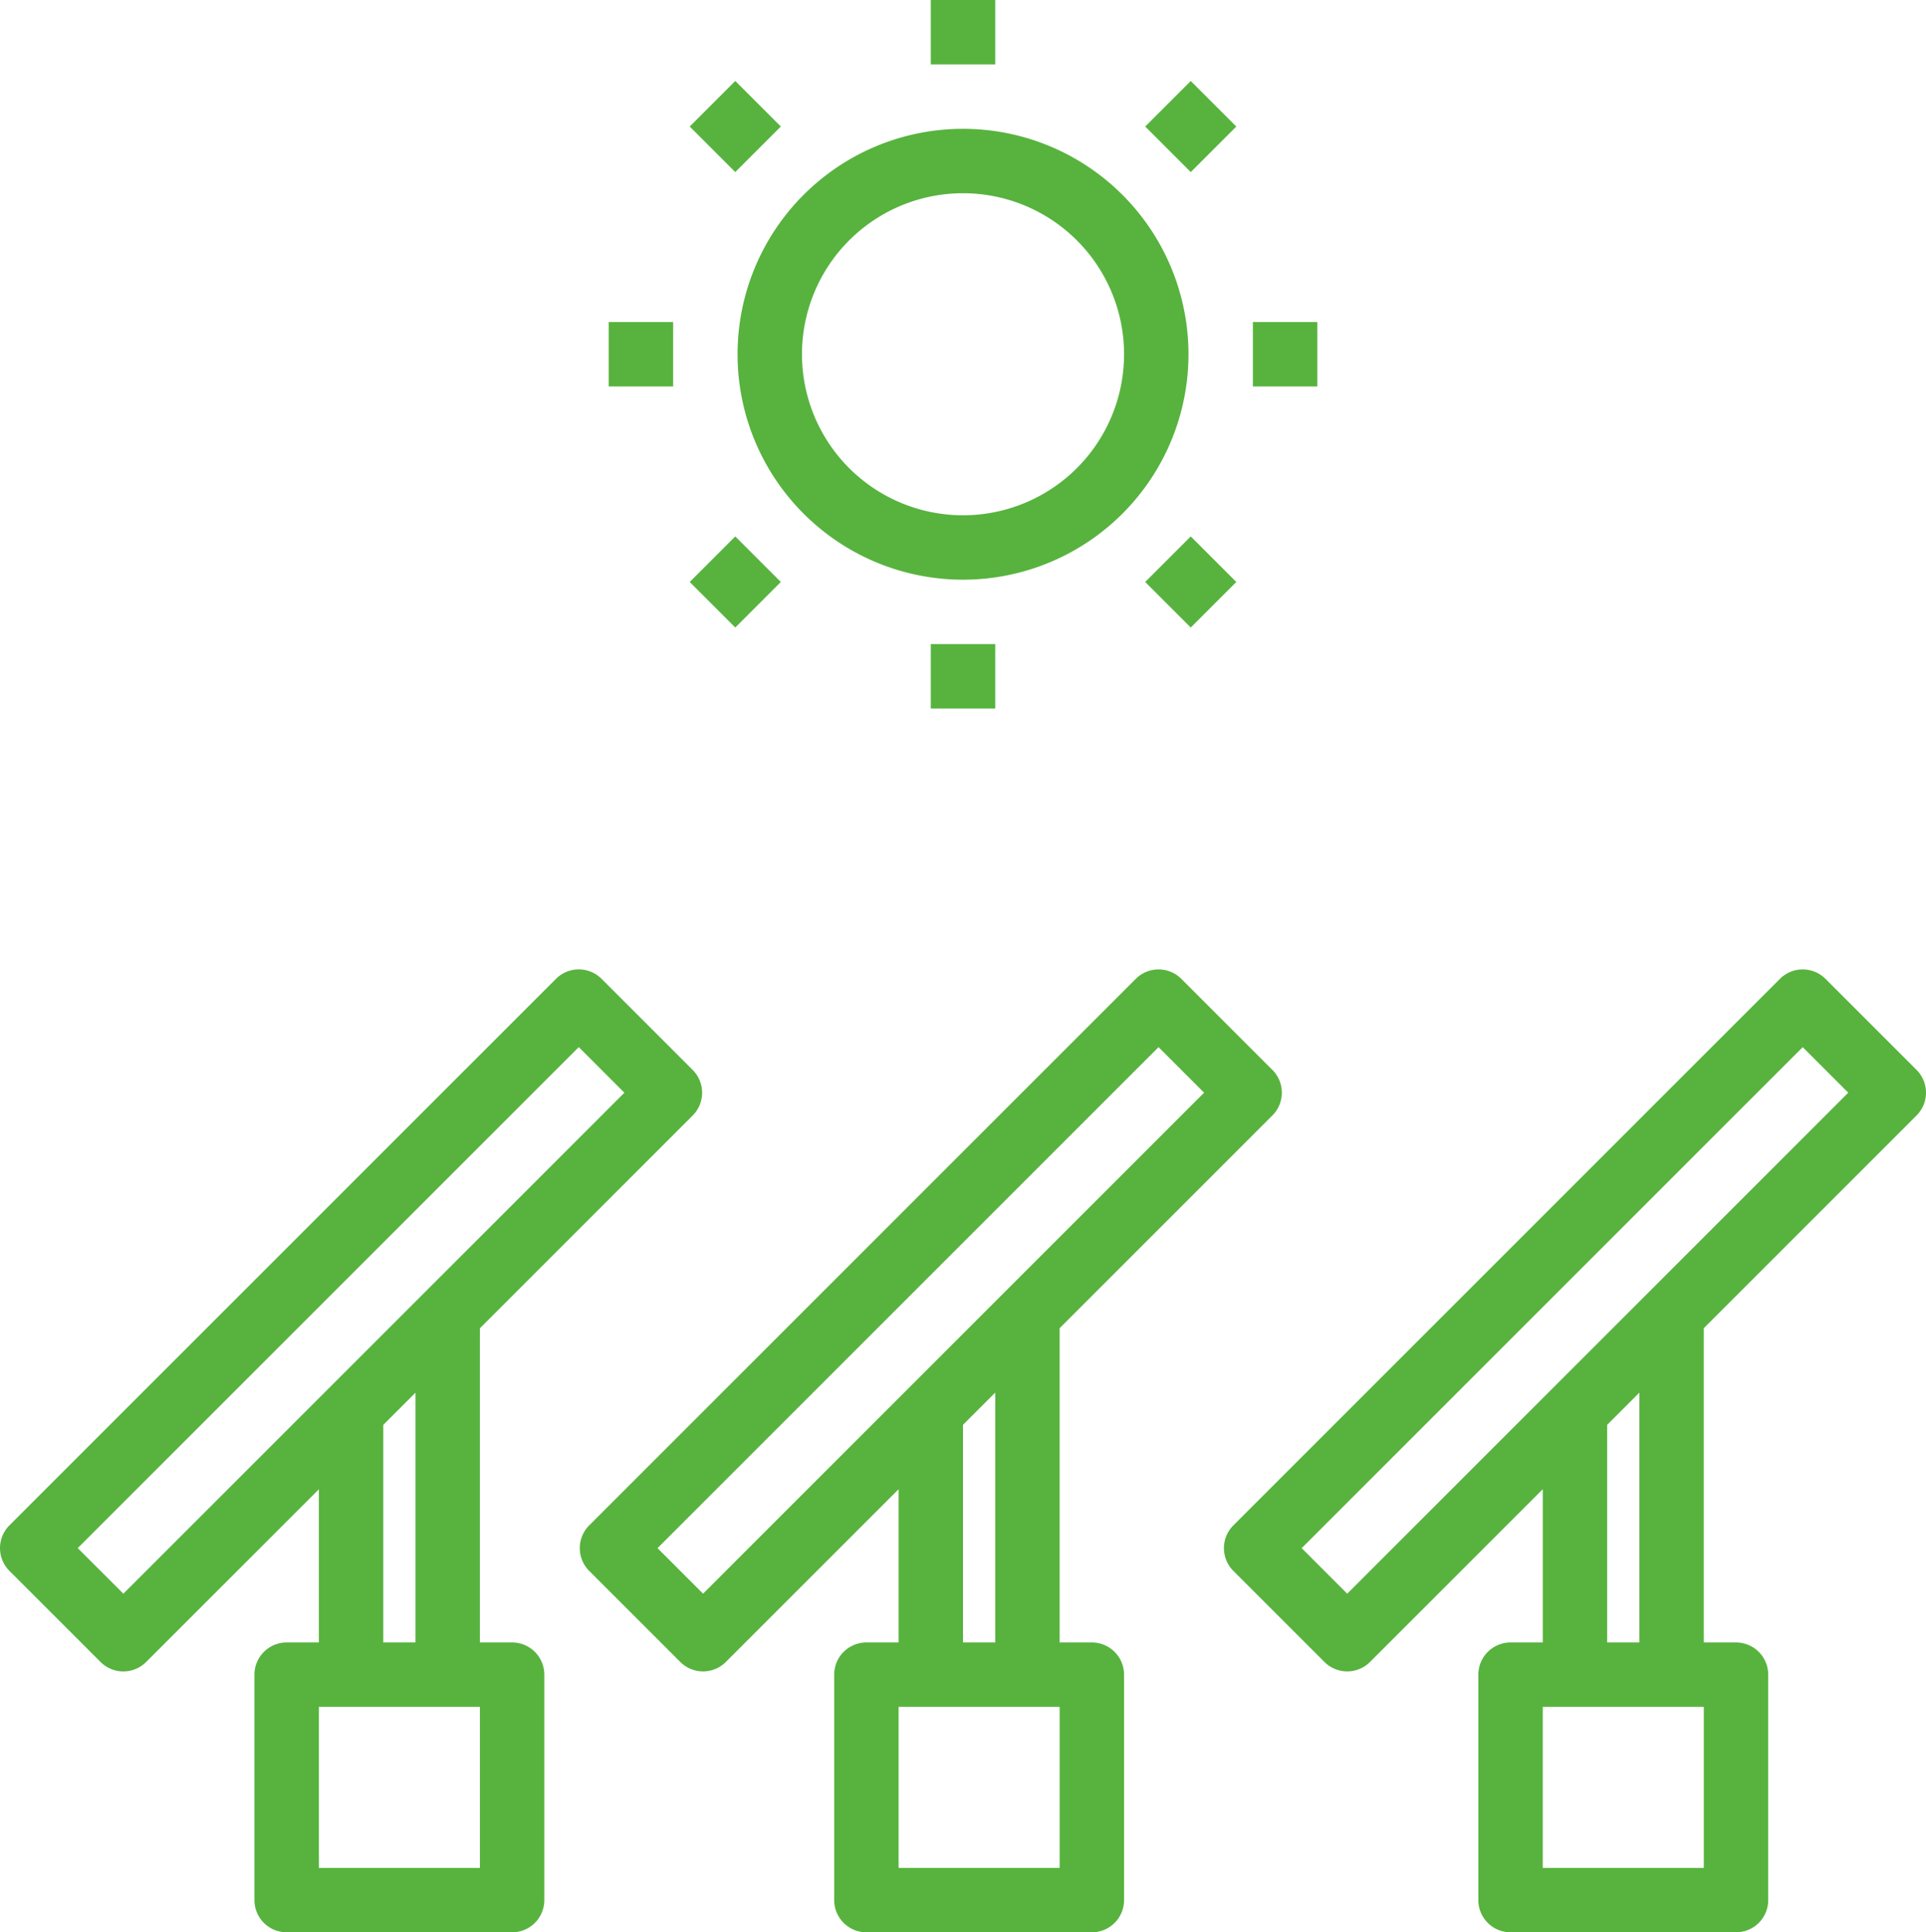
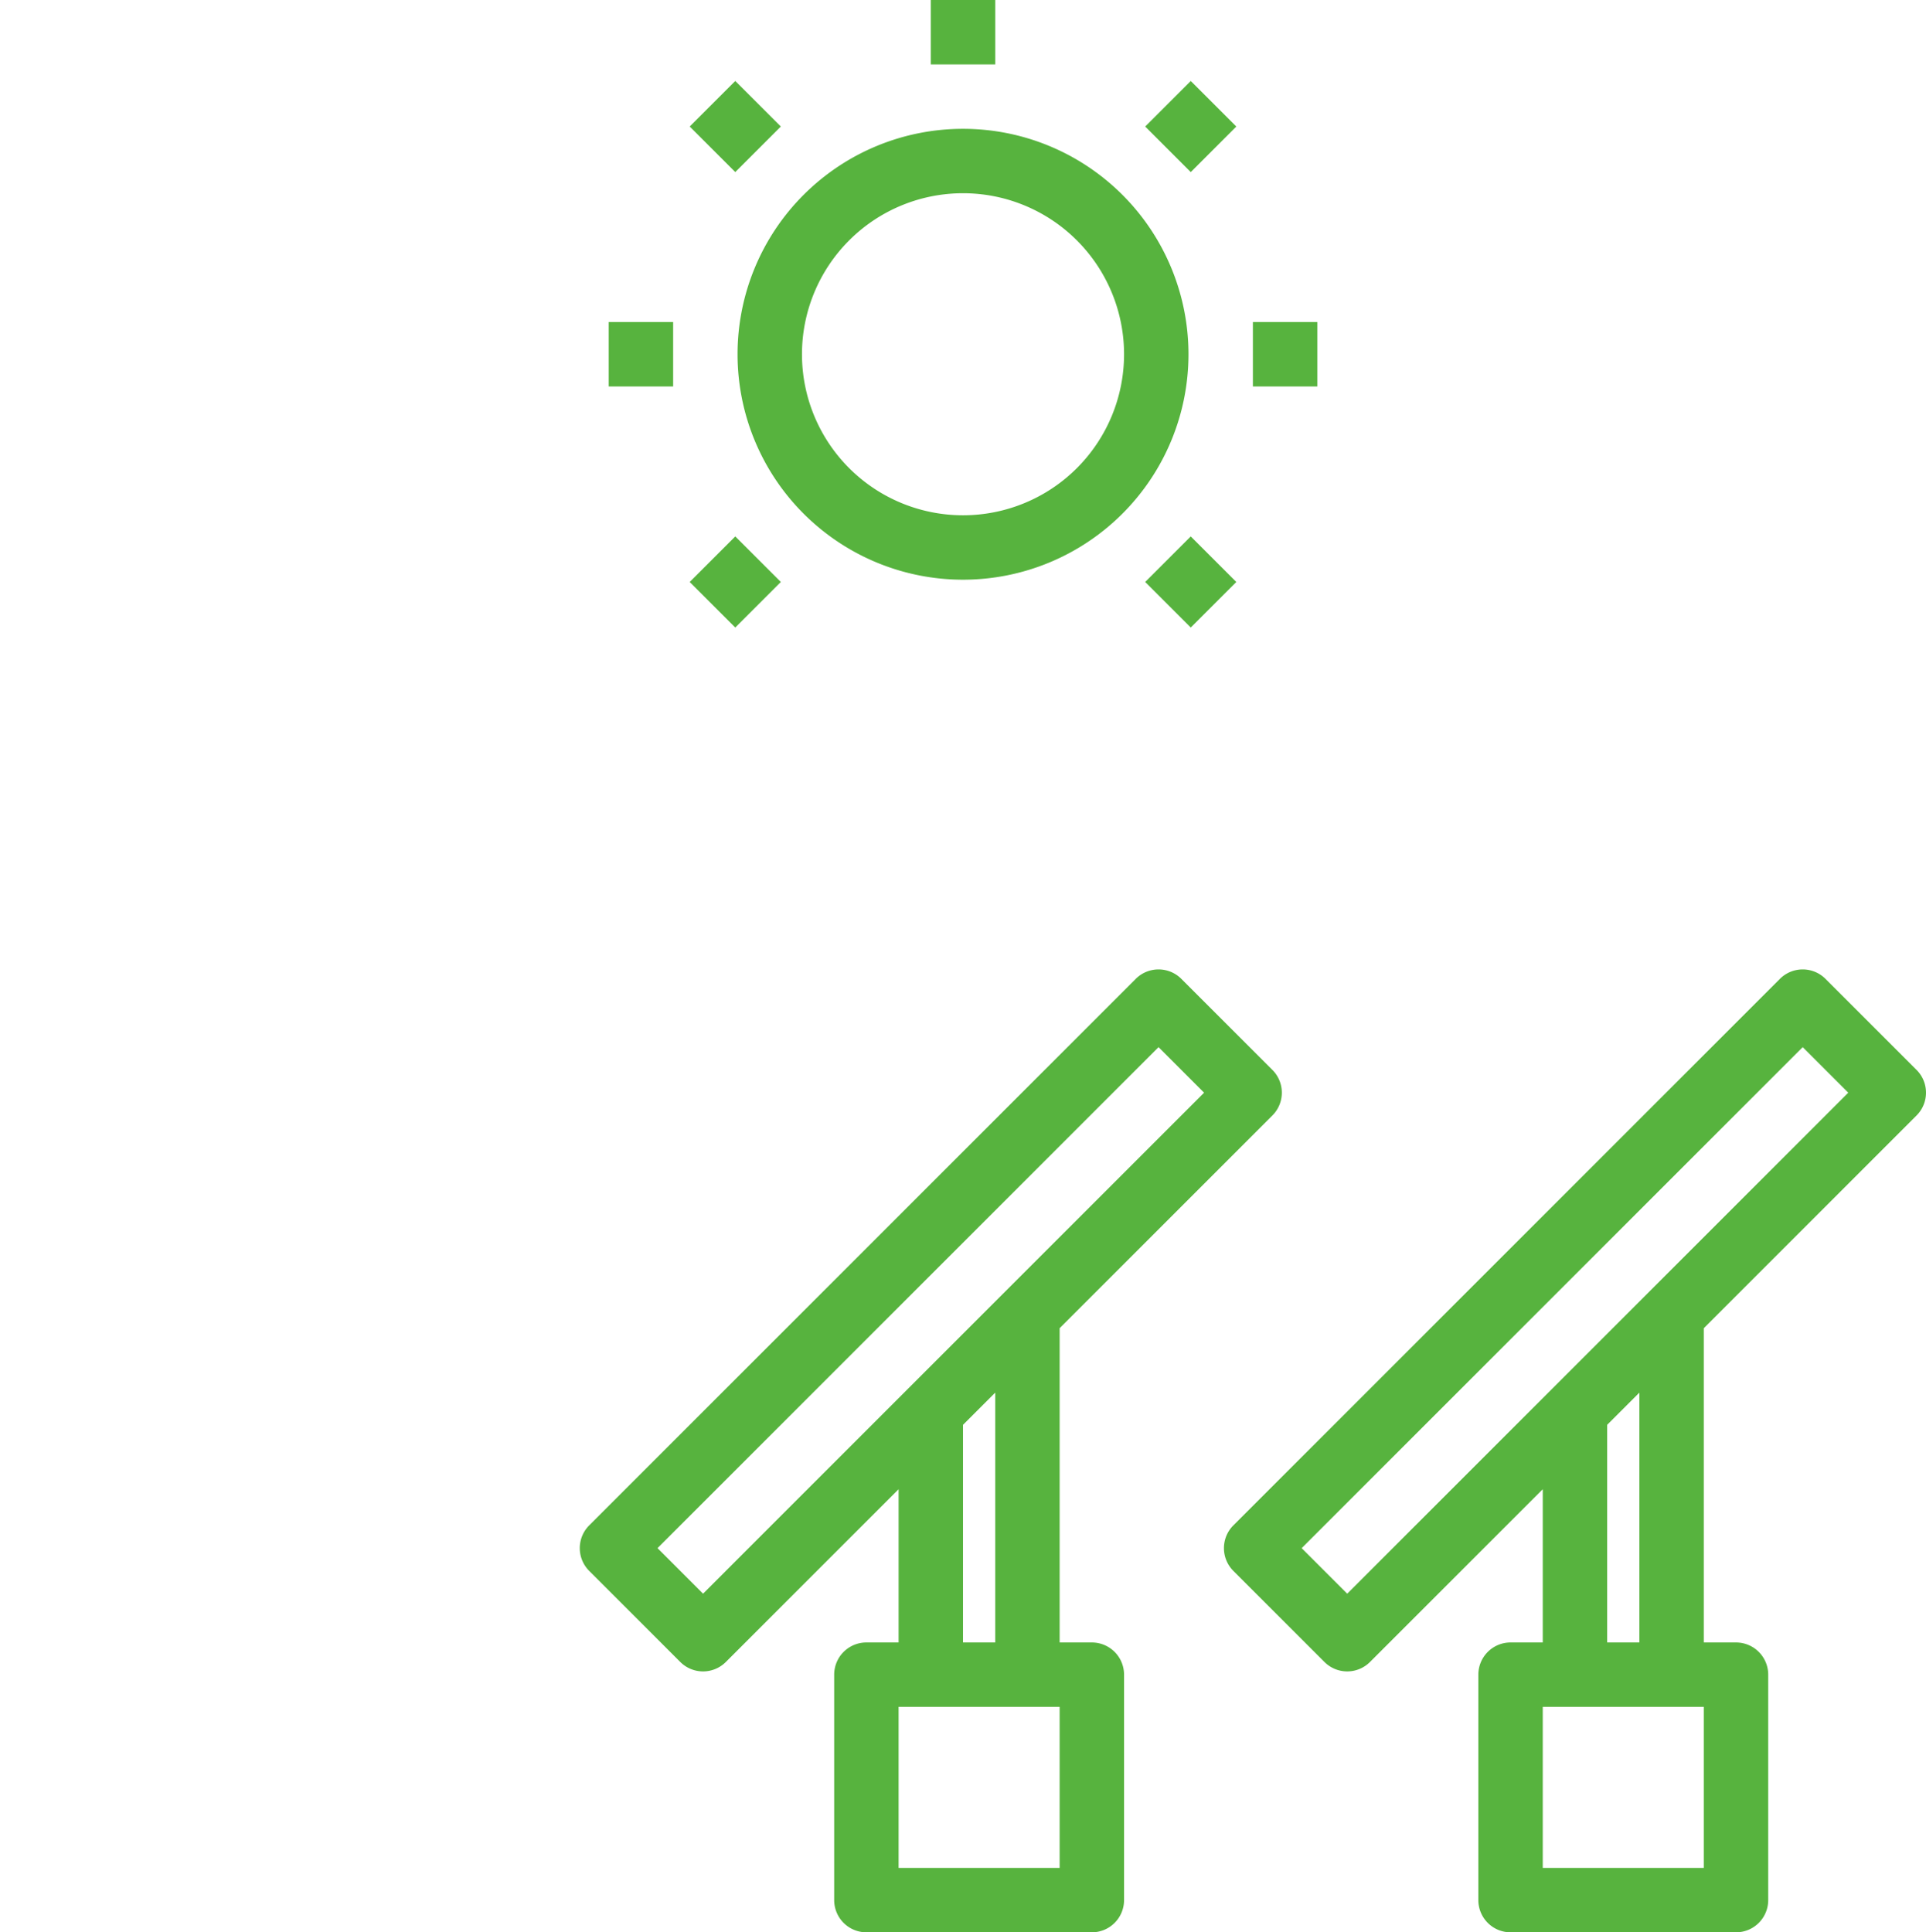
<svg xmlns="http://www.w3.org/2000/svg" width="59.799" height="60" viewBox="0 0 59.799 60">
  <g id="Solar_plant" data-name="Solar plant" transform="translate(-2.1 -2)">
    <path id="Path_78401" data-name="Path 78401" d="M61.606,36.636a1,1,0,0,0,0-1.414l-2.828-2.828a1,1,0,0,0-1.414,0l-16.97,16.97a1,1,0,0,0,0,1.414l2.828,2.828a1,1,0,0,0,1.414,0L50,48.242V53H49a1,1,0,0,0-1,1v7a1,1,0,0,0,1,1h7a1,1,0,0,0,1-1V54a1,1,0,0,0-1-1H55V43.242ZM43.929,51.485l-1.414-1.414L58.071,34.515l1.414,1.414ZM55,60H50V55h5Zm-2-7H52V46.242l1-1Z" fill="#57b33e" />
    <path id="Path_78402" data-name="Path 78402" d="M36,53H35V43.242l6.606-6.606a1,1,0,0,0,0-1.414l-2.828-2.828a1,1,0,0,0-1.414,0l-16.97,16.97a1,1,0,0,0,0,1.414l2.828,2.828a1,1,0,0,0,1.414,0L30,48.242V53H29a1,1,0,0,0-1,1v7a1,1,0,0,0,1,1h7a1,1,0,0,0,1-1V54A1,1,0,0,0,36,53ZM23.929,51.485l-1.414-1.414L38.071,34.515l1.414,1.414ZM32,46.242l1-1V53H32ZM35,60H30V55h5Z" fill="#57b33e" />
-     <path id="Path_78403" data-name="Path 78403" d="M18,53H17V43.244l6.607-6.607a1,1,0,0,0,0-1.414l-2.83-2.83a1,1,0,0,0-1.414,0L2.393,49.363a1,1,0,0,0,0,1.414l2.83,2.83a1,1,0,0,0,1.414,0L12,48.244V53H11a1,1,0,0,0-1,1v7a1,1,0,0,0,1,1h7a1,1,0,0,0,1-1V54a1,1,0,0,0-1-1ZM5.93,51.486,4.514,50.07,20.07,34.514l1.416,1.416-6.193,6.193-3,3ZM14,46.244l1-1V53H14ZM17,60H12V55h5Z" fill="#57b33e" />
    <path id="Path_78404" data-name="Path 78404" d="M32,20a7,7,0,1,0-7-7,7,7,0,0,0,7,7ZM32,8a5,5,0,1,1-5,5A5,5,0,0,1,32,8Z" fill="#57b33e" />
    <path id="Path_78405" data-name="Path 78405" d="M31,2h2V4H31Z" fill="#57b33e" />
    <path id="Path_78406" data-name="Path 78406" d="M38.071,4.929h2v2h-2Z" transform="translate(7.251 29.364) rotate(-45)" fill="#57b33e" />
    <path id="Path_78407" data-name="Path 78407" d="M41,12h2v2H41Z" fill="#57b33e" />
    <path id="Path_78408" data-name="Path 78408" d="M38.071,19.071h2v2h-2Z" transform="translate(-2.749 33.506) rotate(-45)" fill="#57b33e" />
-     <path id="Path_78409" data-name="Path 78409" d="M31,22h2v2H31Z" fill="#57b33e" />
    <path id="Path_78410" data-name="Path 78410" d="M23.929,19.071h2v2h-2Z" transform="translate(-6.891 23.506) rotate(-45)" fill="#57b33e" />
    <path id="Path_78411" data-name="Path 78411" d="M21,12h2v2H21Z" fill="#57b33e" />
    <path id="Path_78412" data-name="Path 78412" d="M23.929,4.929h2v2h-2Z" transform="translate(3.109 19.364) rotate(-45)" fill="#57b33e" />
  </g>
</svg>